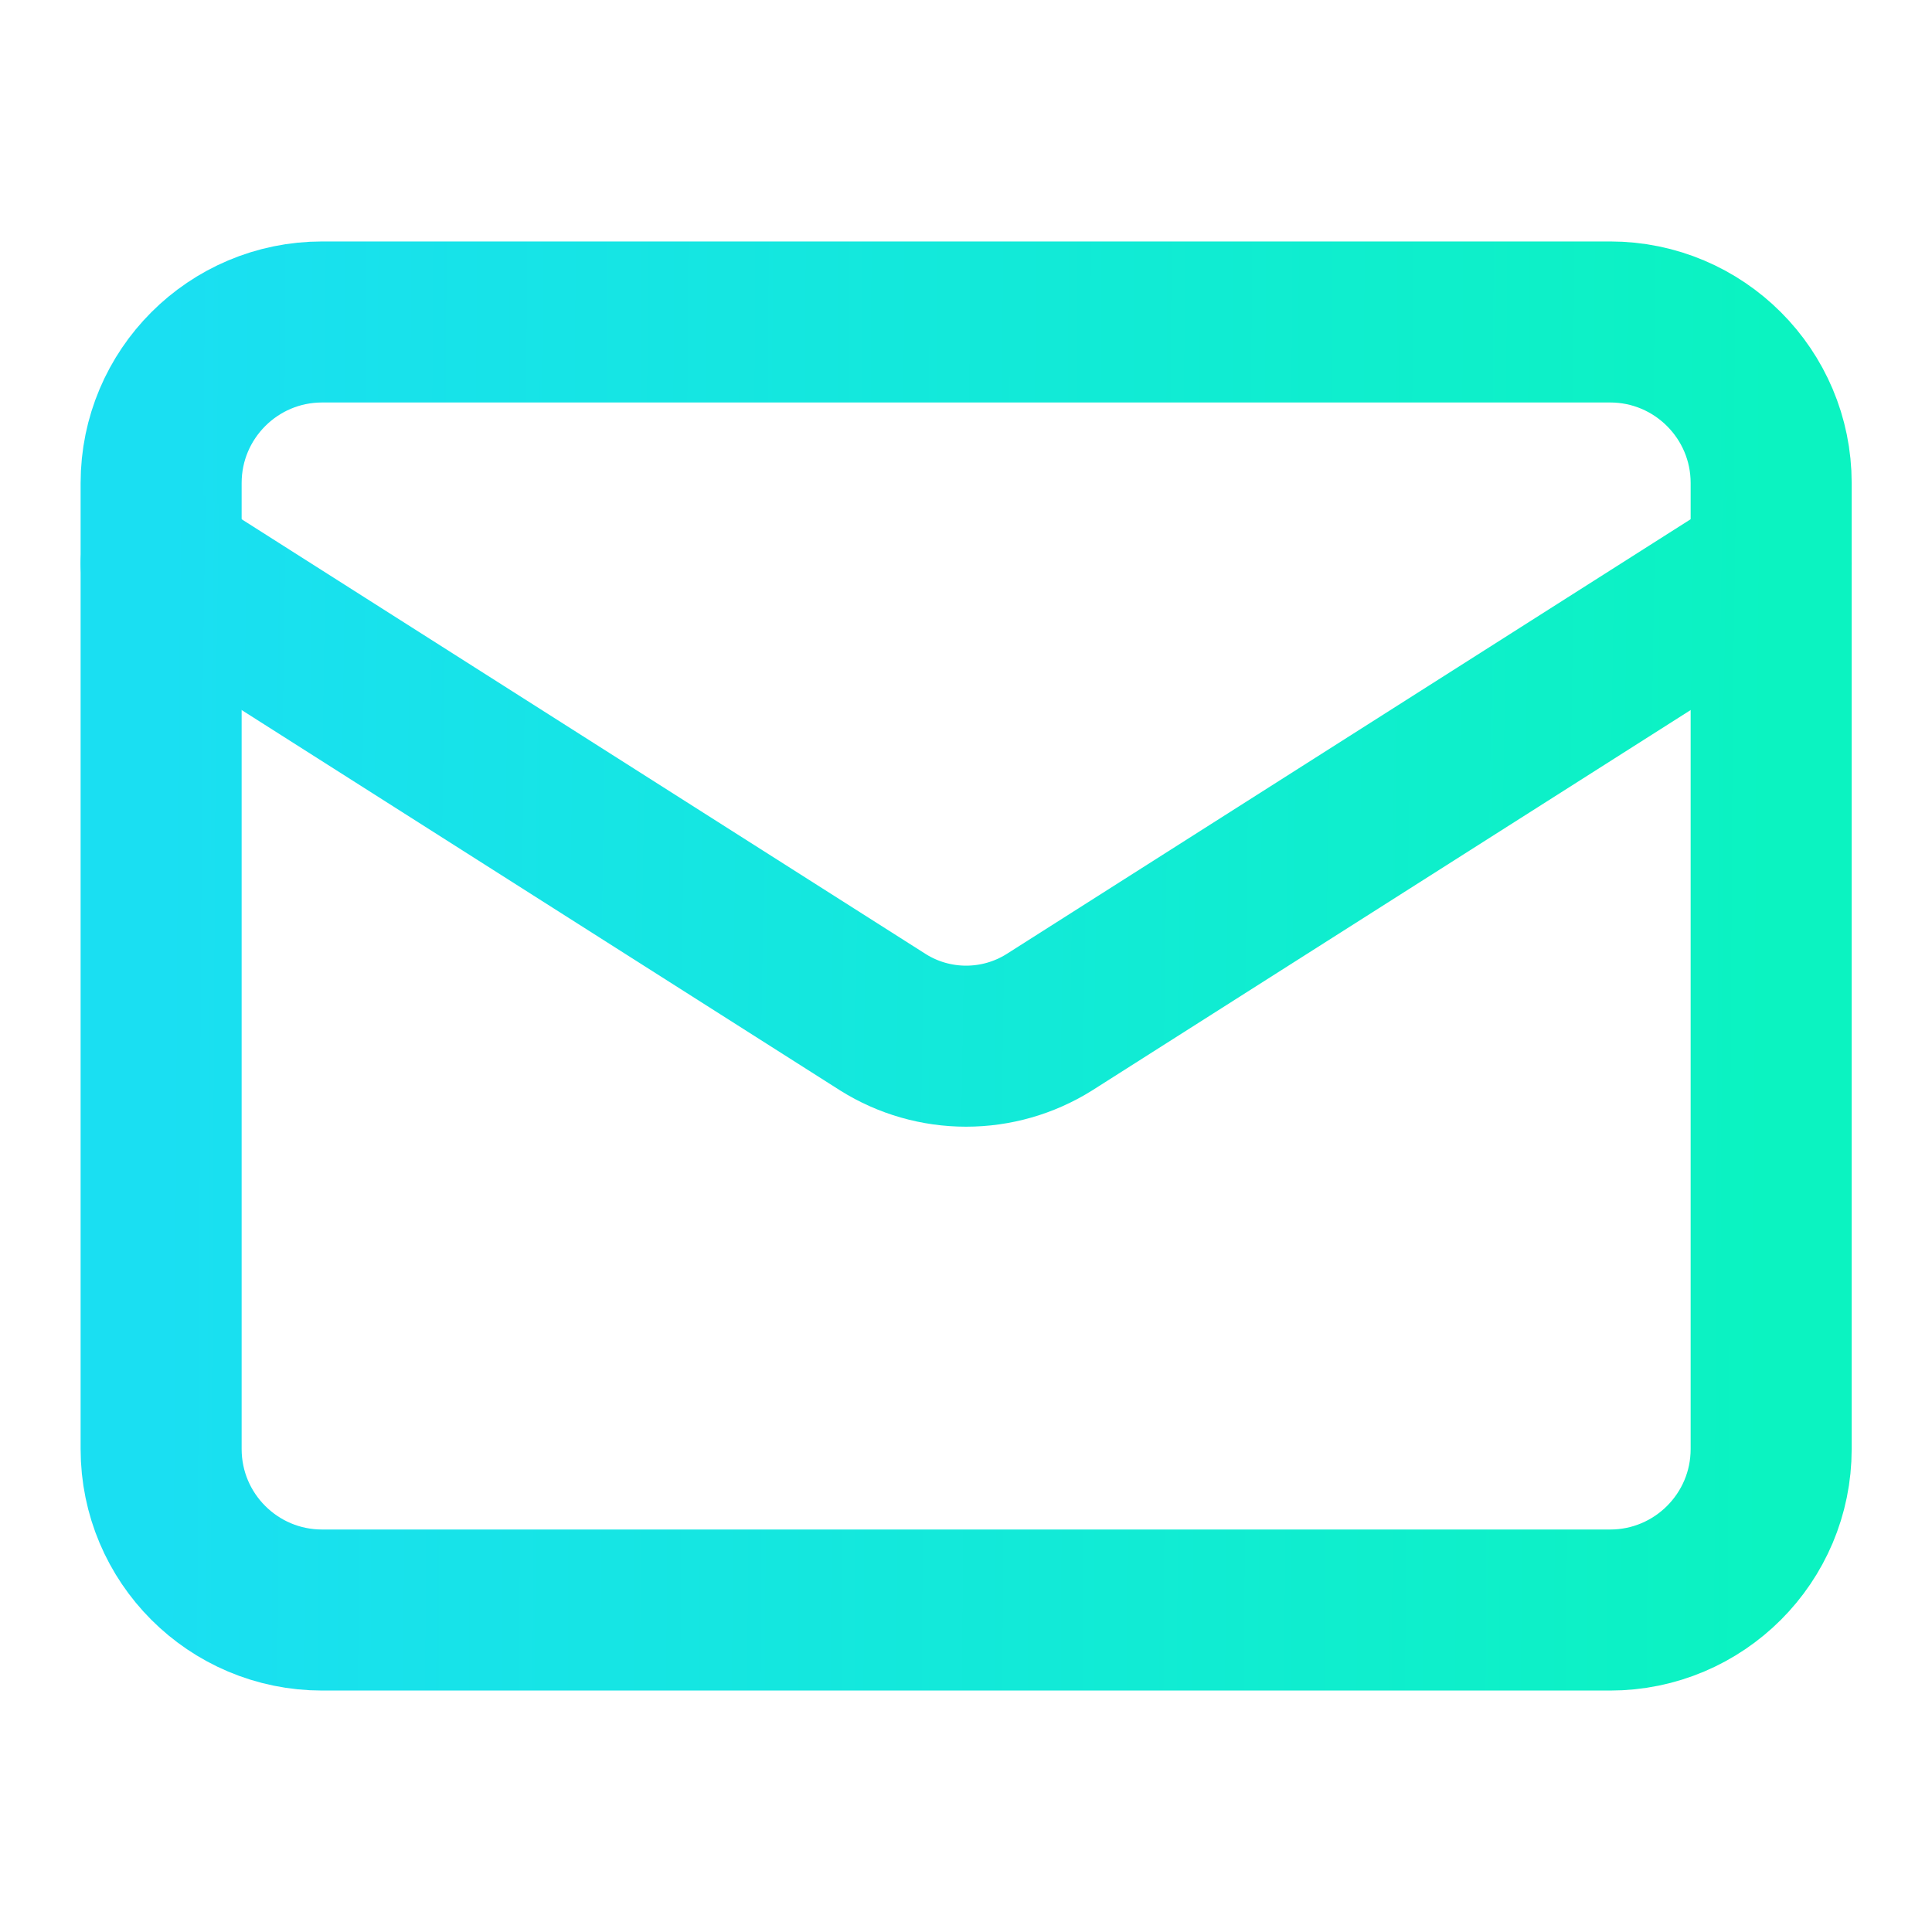
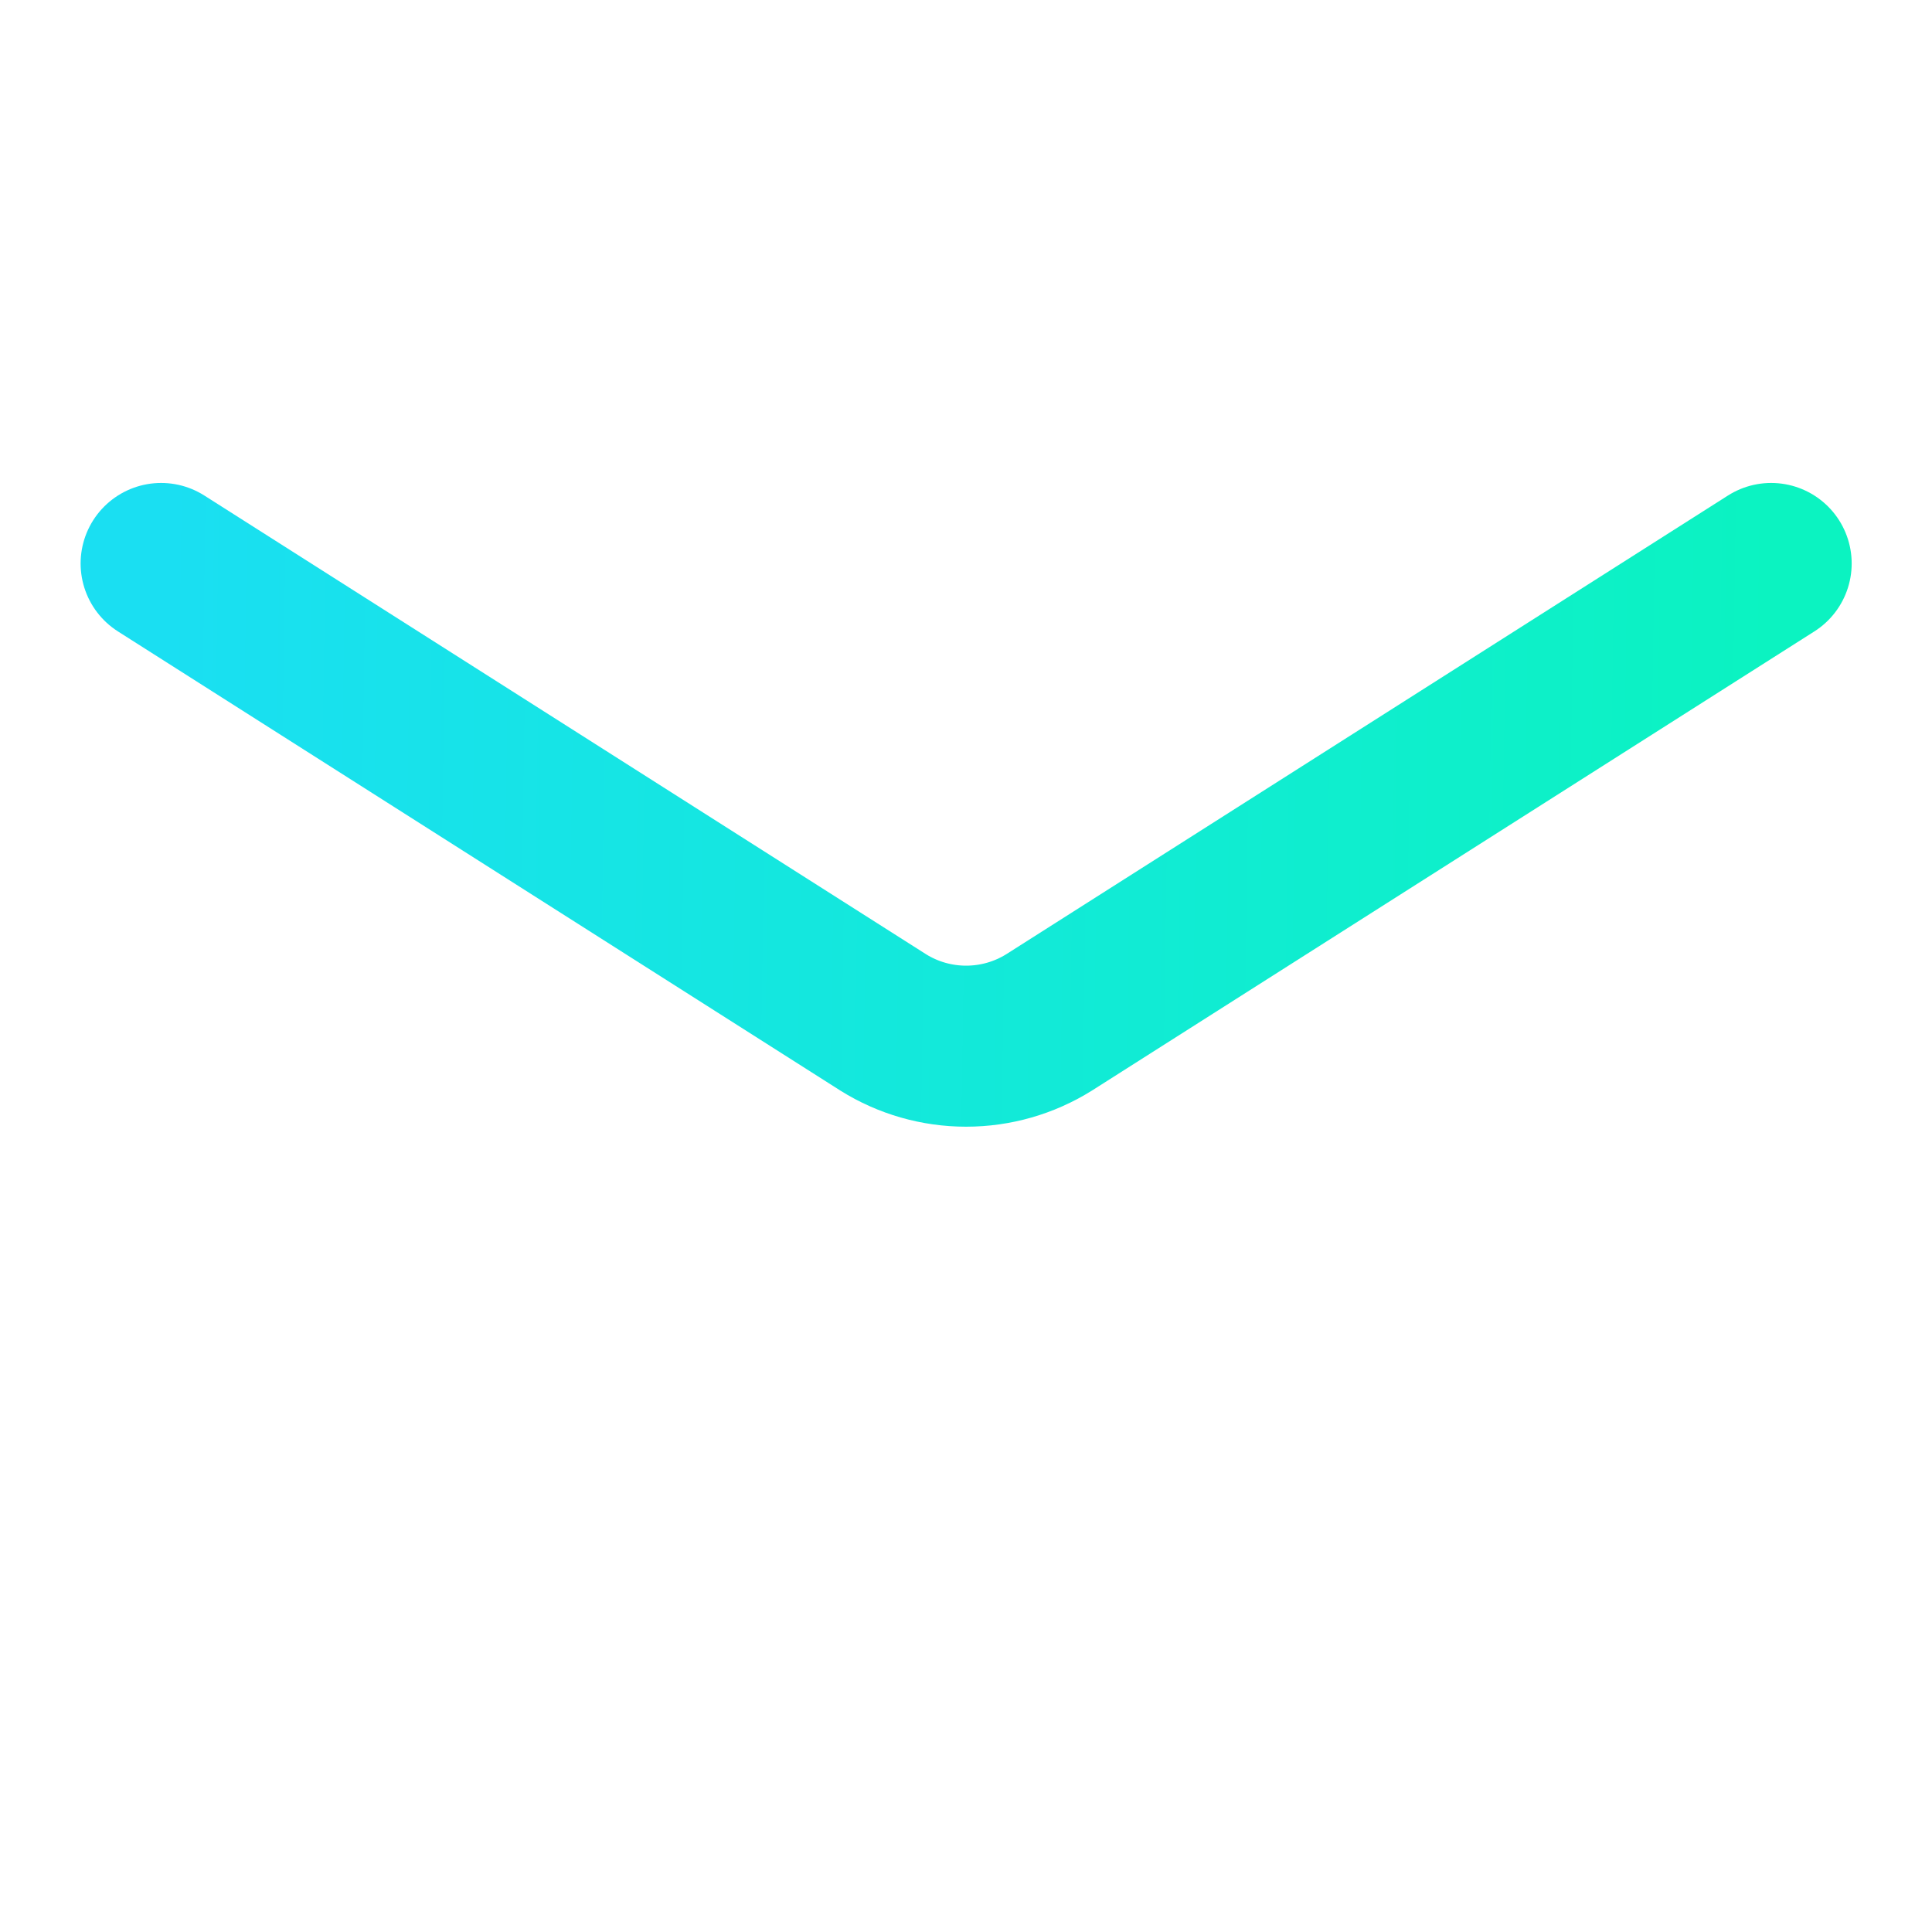
<svg xmlns="http://www.w3.org/2000/svg" width="20" height="20" viewBox="0 0 20 20" fill="none">
-   <path d="M16.668 3.333H3.335C2.414 3.333 1.668 4.08 1.668 5V15C1.668 15.921 2.414 16.667 3.335 16.667H16.668C17.588 16.667 18.335 15.921 18.335 15V5C18.335 4.08 17.588 3.333 16.668 3.333Z" stroke="url(#paint0_linear_153_250)" stroke-width="1.667" stroke-linecap="round" stroke-linejoin="round" />
  <path d="M18.335 5.833L10.86 10.584C10.602 10.745 10.305 10.83 10.001 10.83C9.698 10.83 9.4 10.745 9.143 10.584L1.668 5.833" stroke="url(#paint1_linear_153_250)" stroke-width="1.667" stroke-linecap="round" stroke-linejoin="round" />
  <defs>
    <linearGradient id="paint0_linear_153_250" x1="1.668" y1="9.97" x2="18.334" y2="10.063" gradientUnits="userSpaceOnUse">
      <stop stop-color="#1ADFF2" />
      <stop offset="1" stop-color="#0BF3C1" />
    </linearGradient>
    <linearGradient id="paint1_linear_153_250" x1="1.668" y1="8.32" x2="18.331" y2="8.571" gradientUnits="userSpaceOnUse">
      <stop stop-color="#1ADFF2" />
      <stop offset="1" stop-color="#0BF3C1" />
    </linearGradient>
  </defs>
</svg>